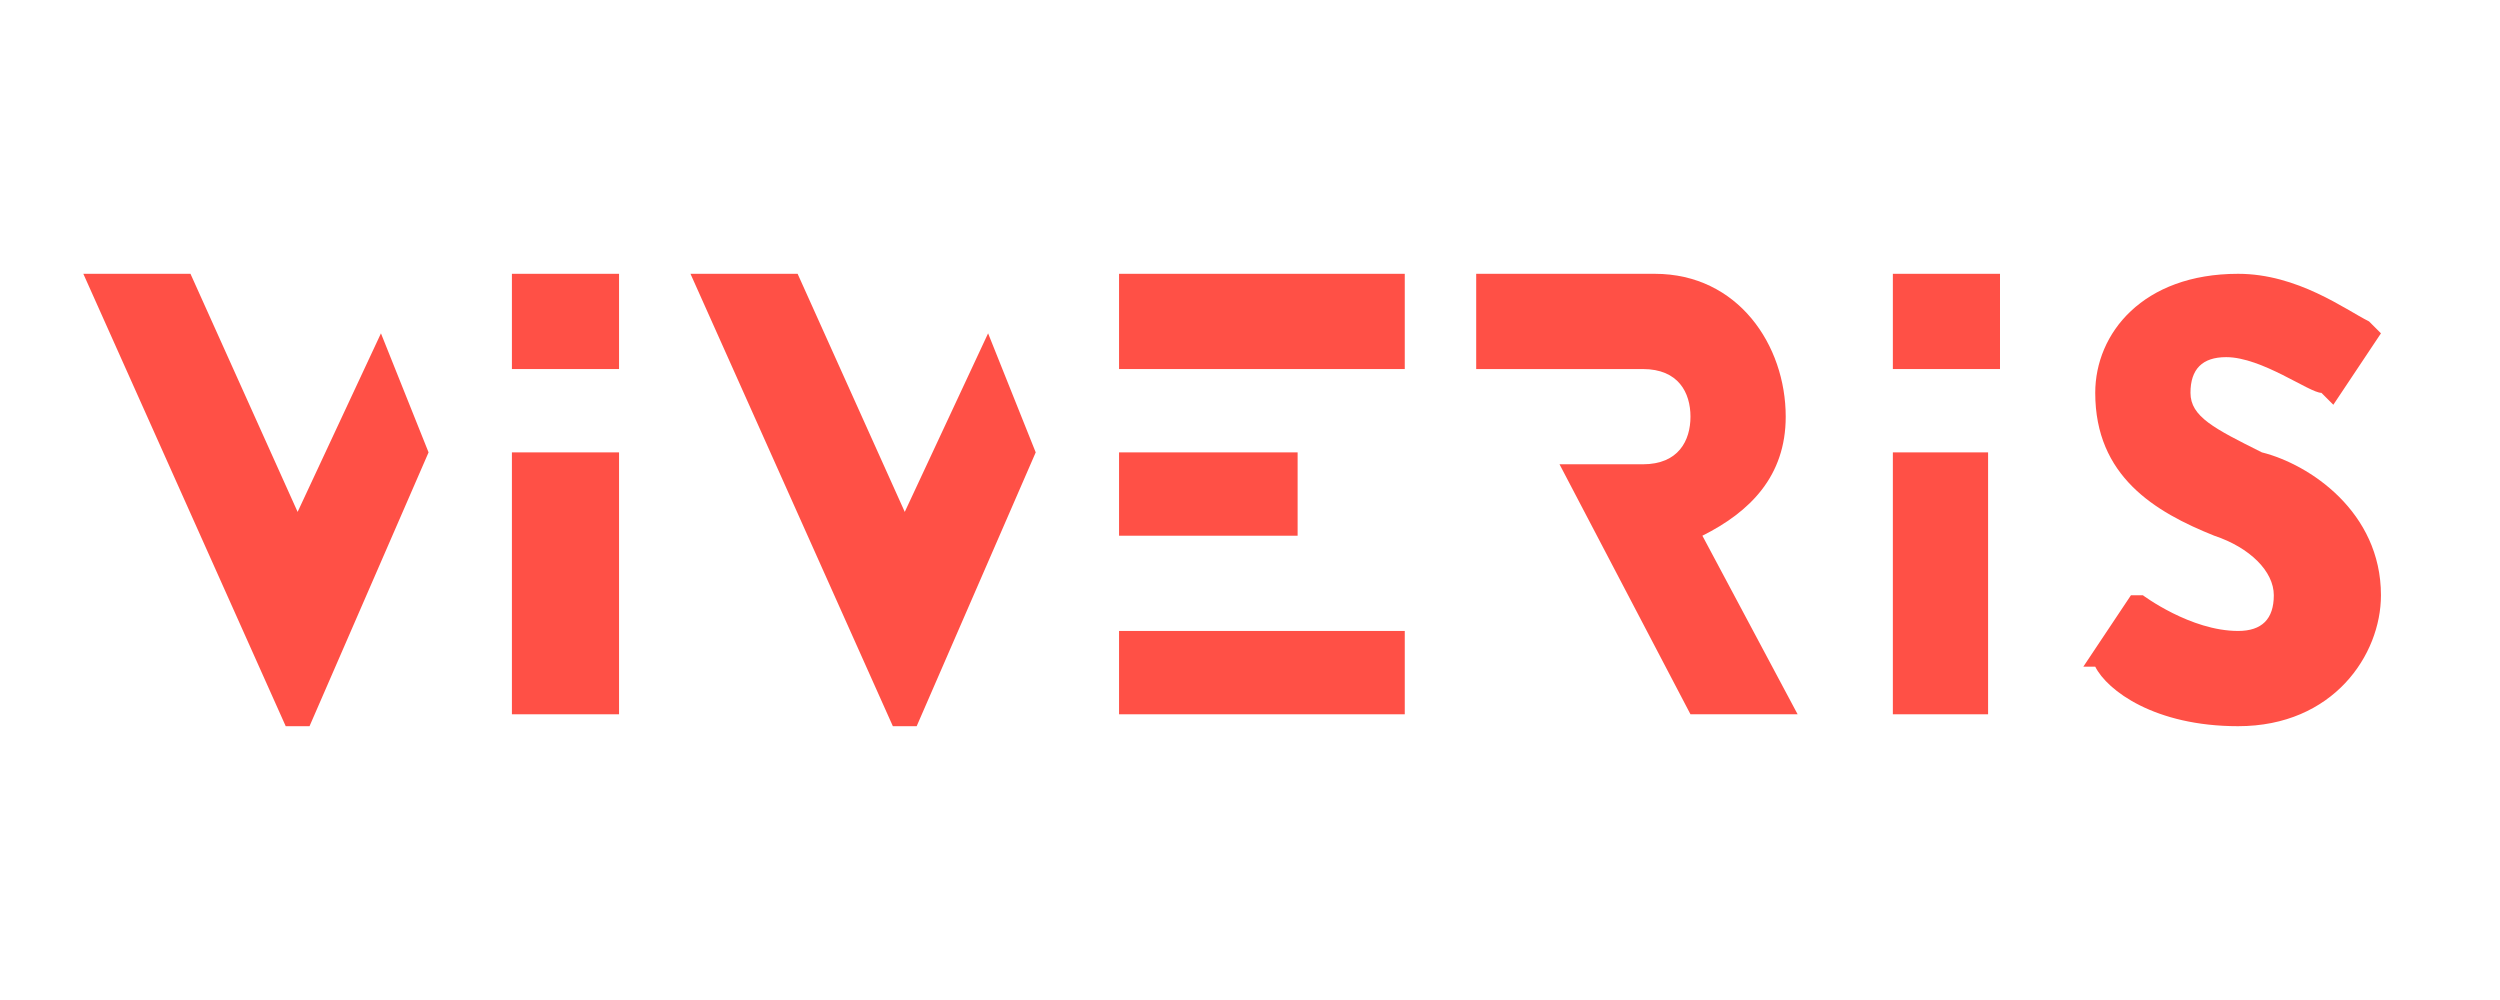
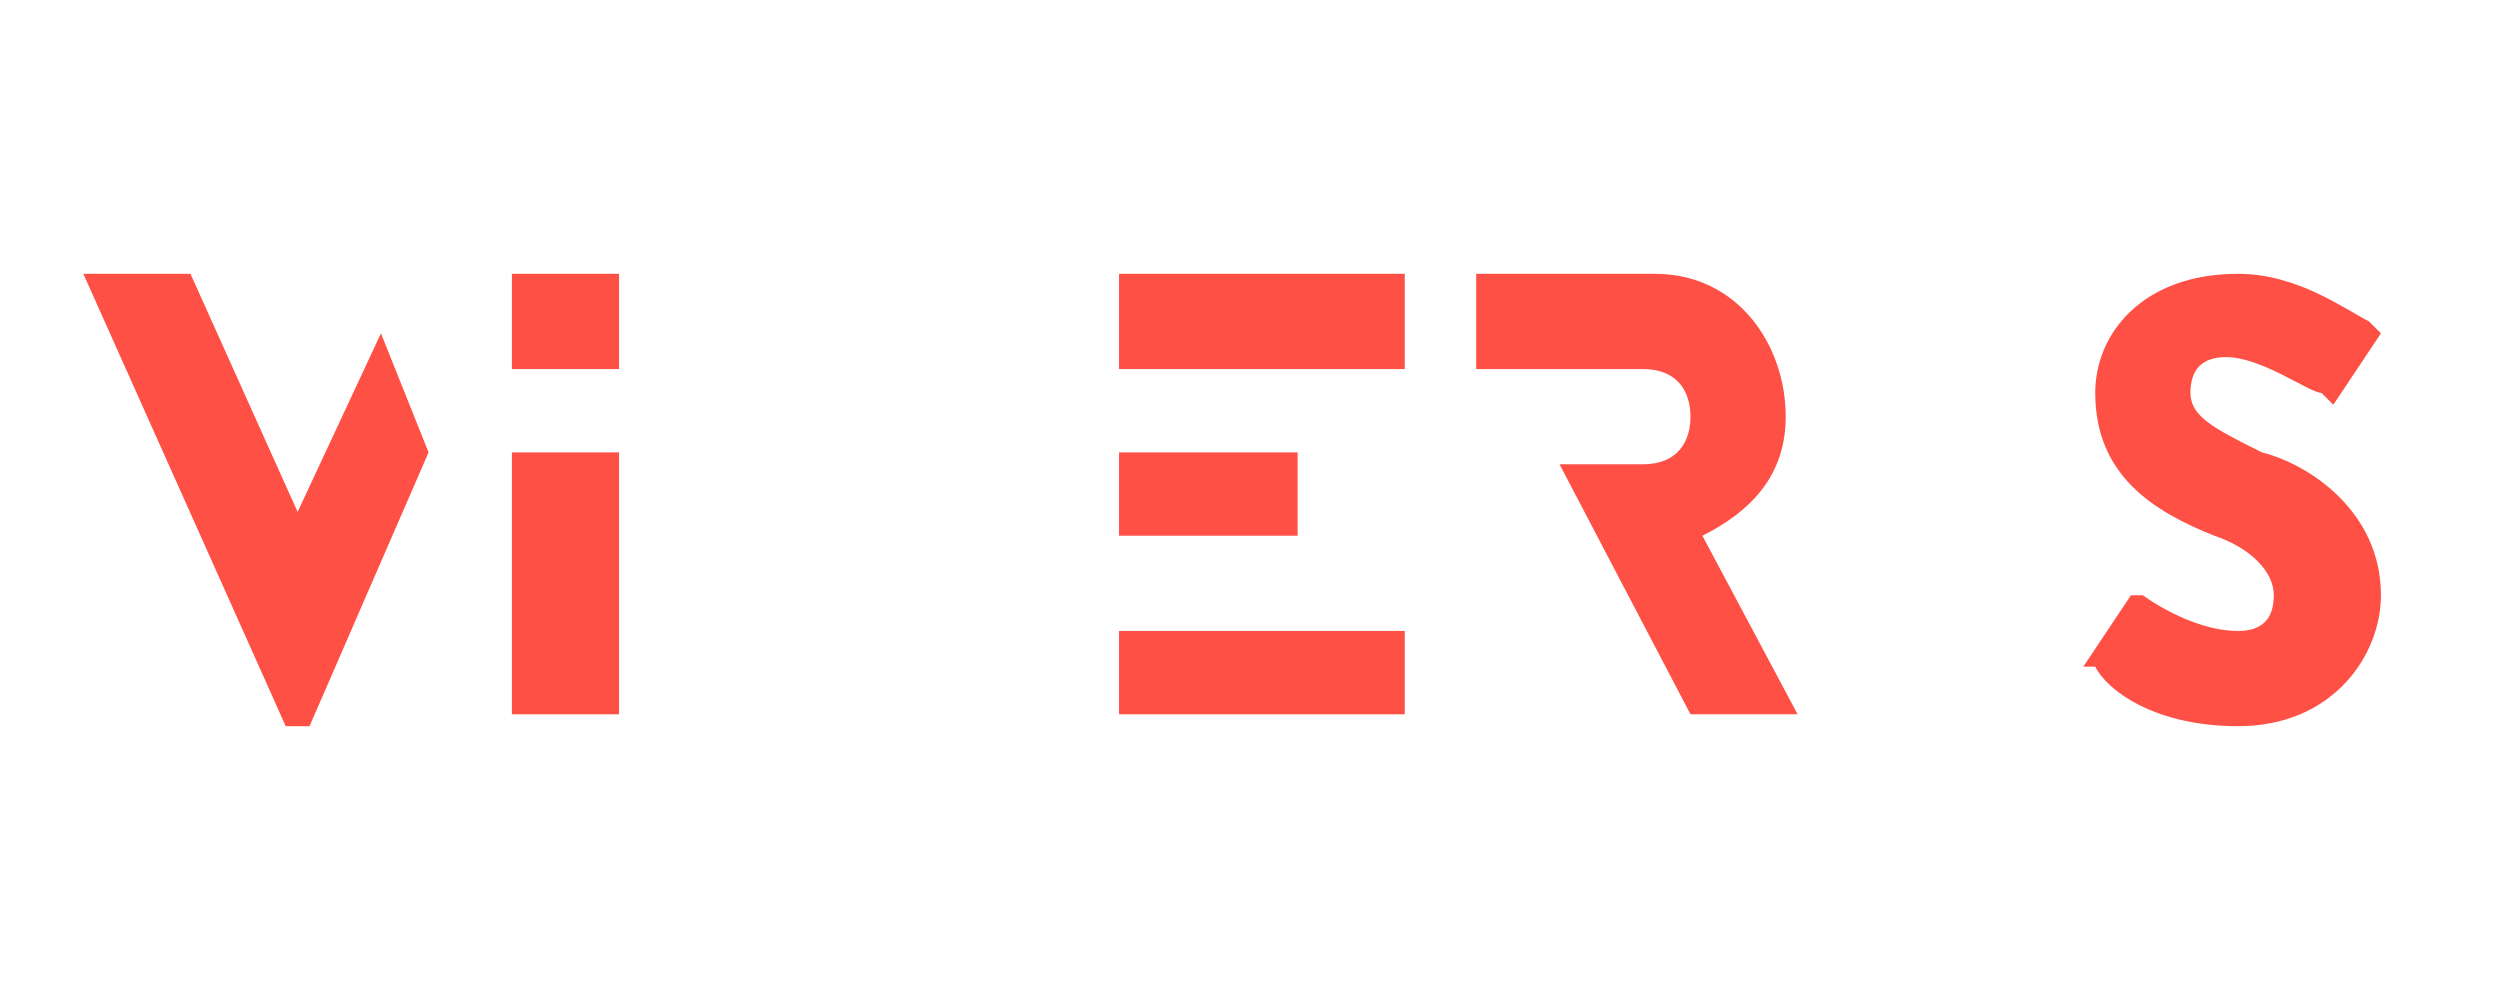
<svg xmlns="http://www.w3.org/2000/svg" width="200" height="80" viewBox="10 0 210 80" fill="#ff5046">
  <path d="M189 48C189 48 190 48 190 48C190 48 194 51 198 51C200 51 201 50 201 48C201 46 199 44 196 43C191 41 186 38 186 31C186 26 190 21 198 21C203 21 207 24 209 25C209 25 210 26 210 26L206 32C206 32 205 31 205 31C204 31 200 28 197 28C195 28 194 29 194 31C194 33 196 34 200 36C204 37 210 41 210 48C210 53 206 59 198 59C191 59 187 56 186 54C186 54 185 54 185 54L189 48Z" />
-   <path d="M177 58H169V36H177V58ZM178 21H169V29H178V21Z" />
  <path d="M153 43C157 41 160 38 160 33C160 27 156 21 149 21H134V29H148C151 29 152 31 152 33C152 35 151 37 148 37H141L152 58H161L153 43Z" />
  <path d="M128 58H104V51H128V58ZM119 36H104V43H119V36ZM128 21H104V29H128V21Z" />
-   <path d="M97 36L93 26L86 41L77 21H68L85 59H87L97 36Z" />
  <path d="M62 58H53V36H62V58ZM62 21H53V29H62V21Z" />
  <path d="M46 36L42 26L35 41L26 21H17L34 59H36L46 36Z" />
</svg>